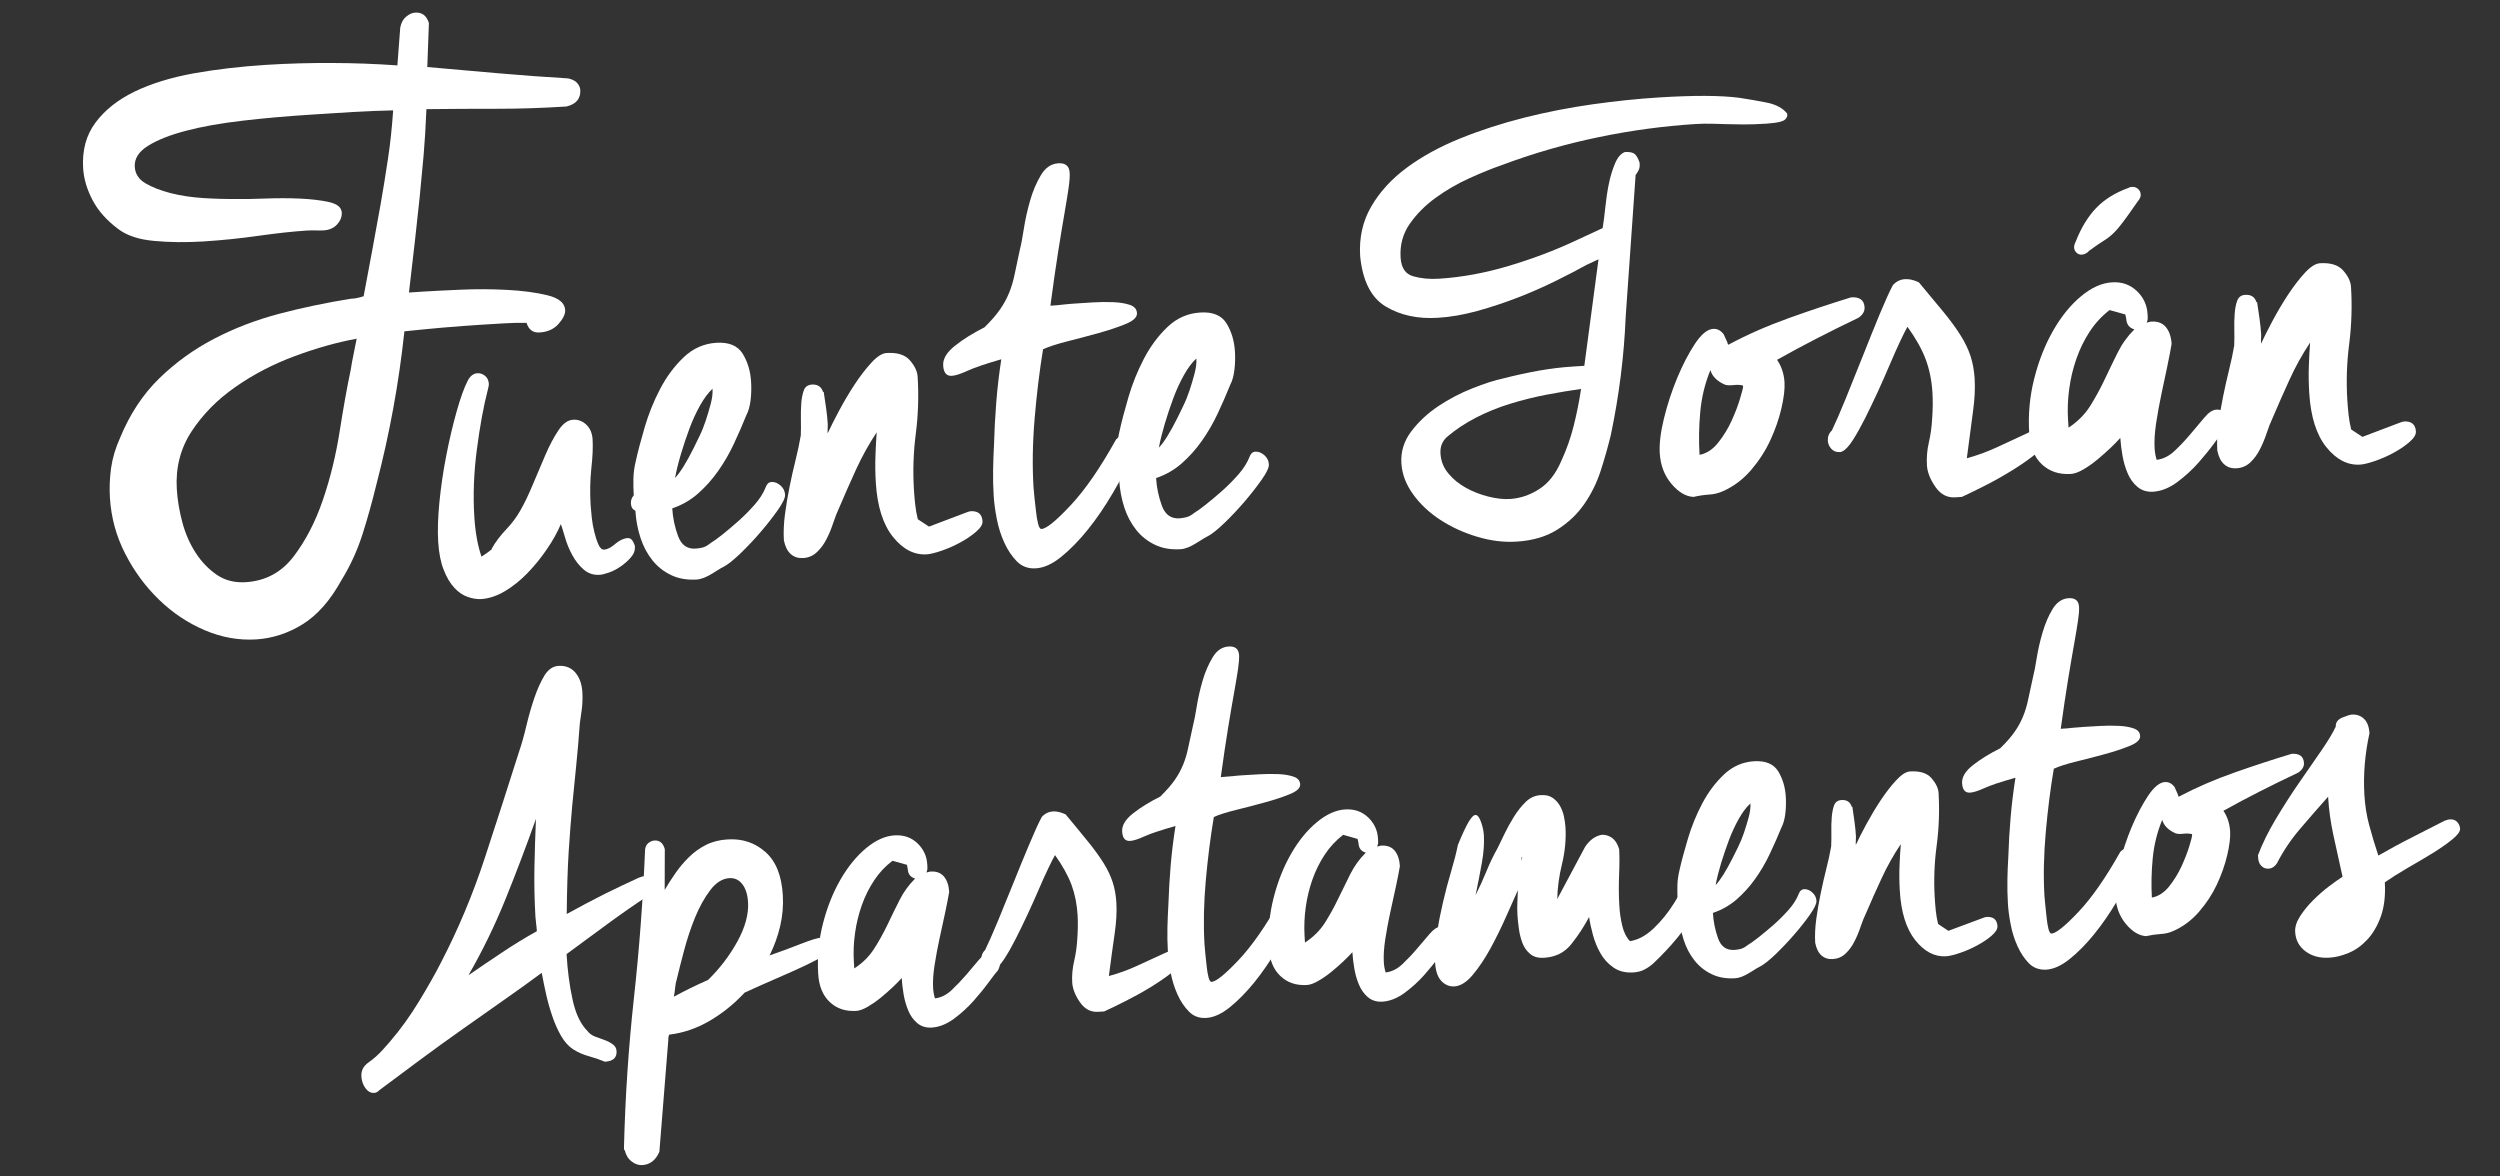
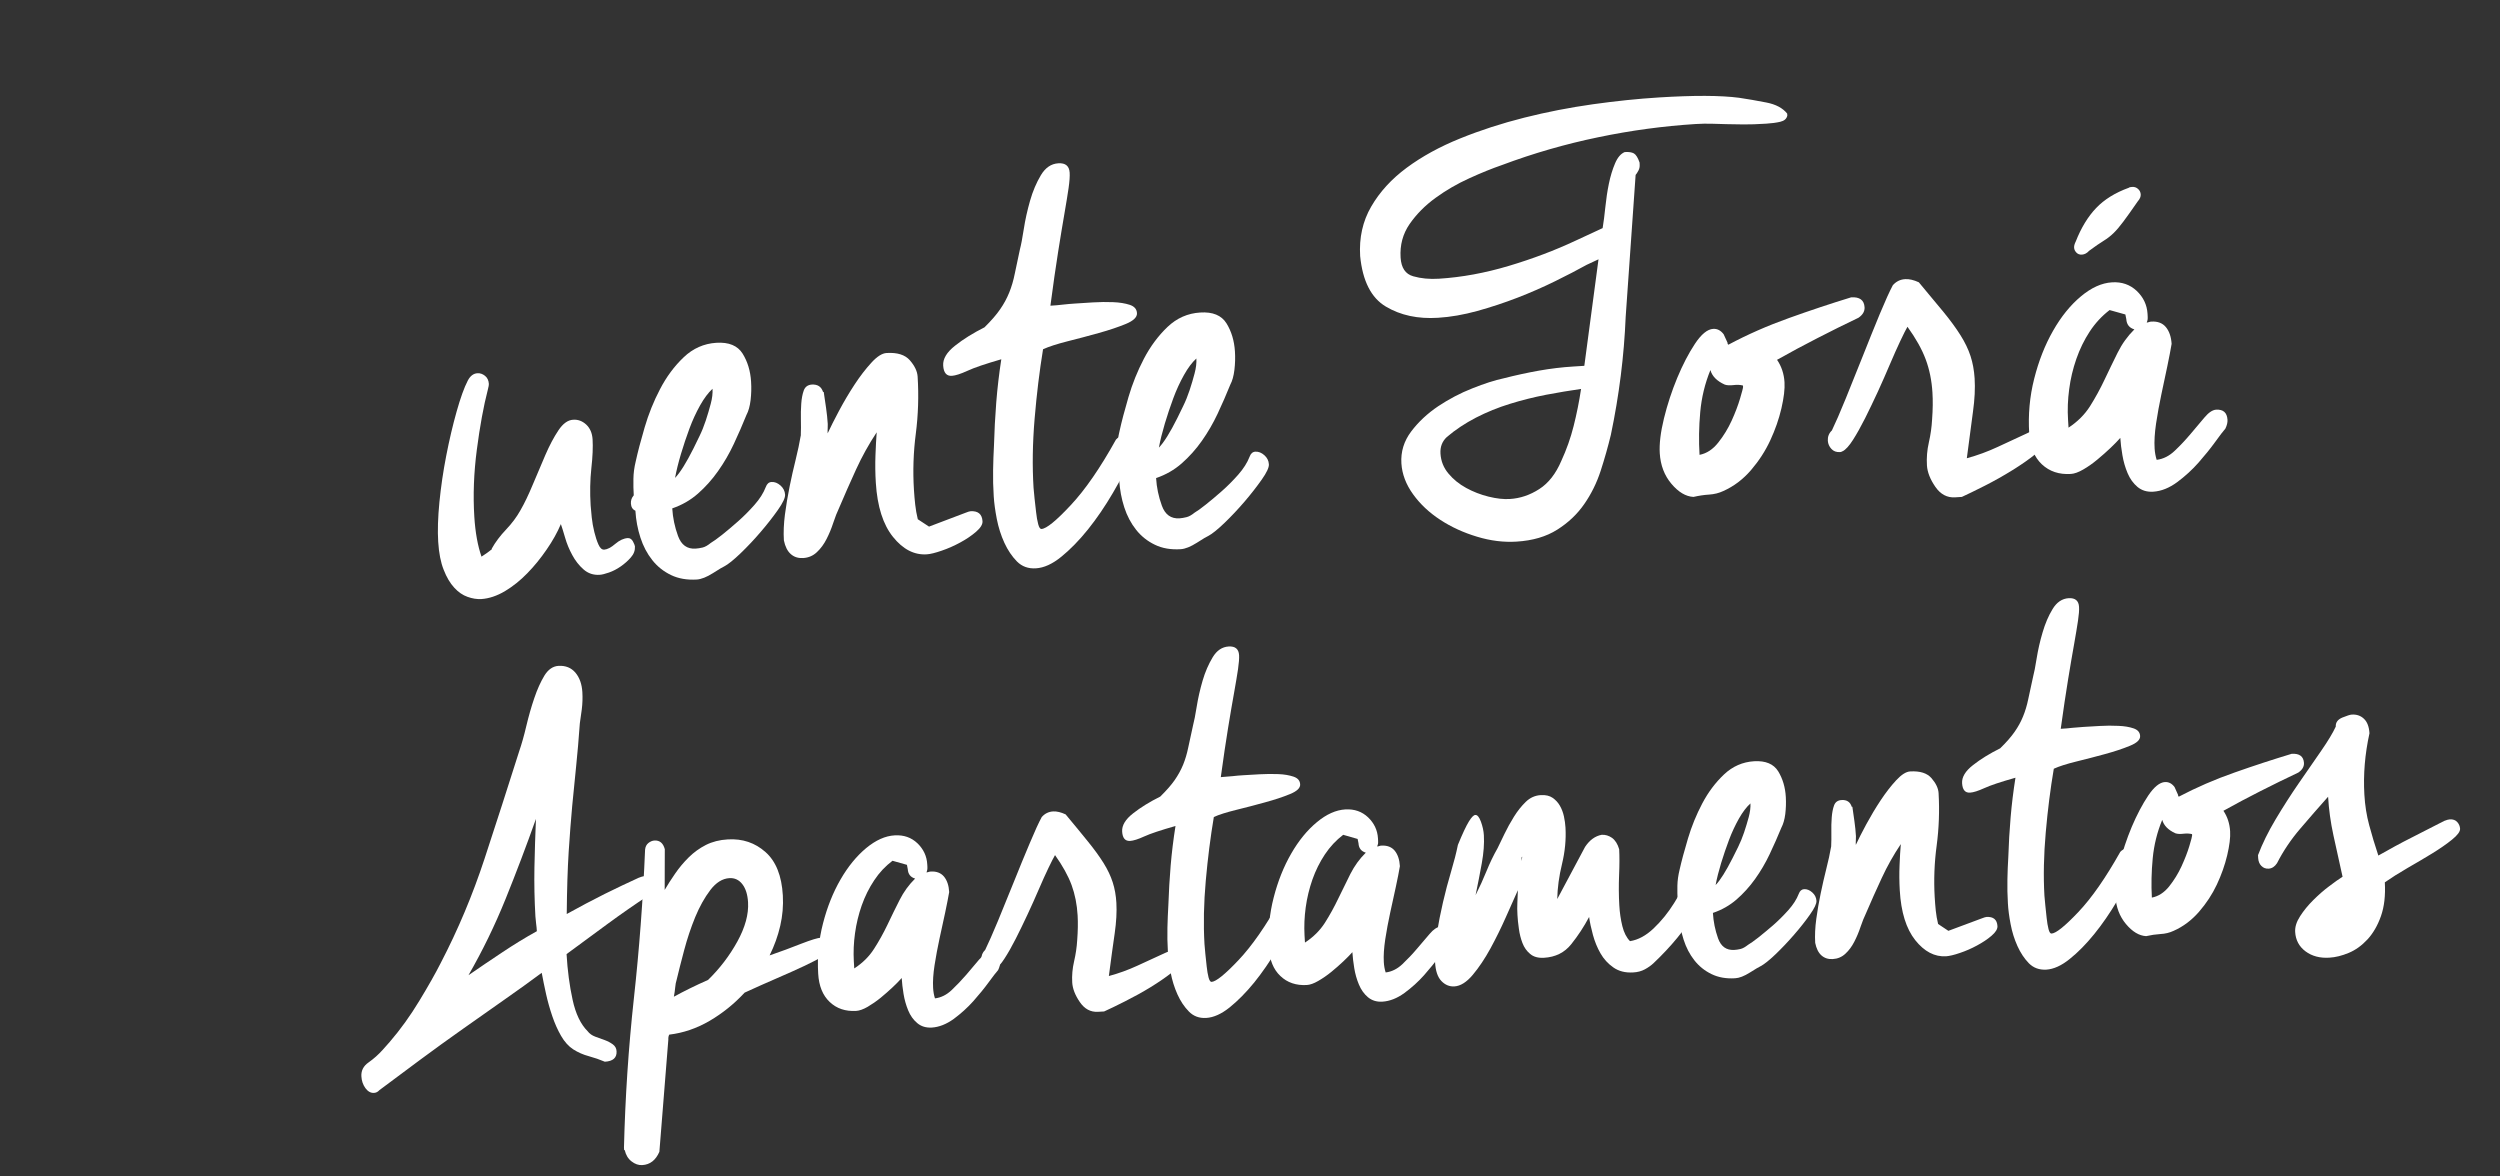
<svg xmlns="http://www.w3.org/2000/svg" version="1.1" id="Capa_1" x="0px" y="0px" width="524px" height="246.549px" viewBox="0 0 524 246.549" enable-background="new 0 0 524 246.549" xml:space="preserve">
  <rect x="0" y="0" width="524" height="246.549" fill="#333333" stroke="none" />
-   <path fill="#FFFFFF" d="M83.892,5.773c0.184-0.984,0.595-1.75,1.234-2.283c0.642-0.525,1.266-0.812,1.884-0.845  c1.46-0.1,2.424,0.649,2.886,2.199l-0.336,9.205c4.92,0.432,9.808,0.863,14.676,1.292c4.858,0.427,9.815,0.792,14.851,1.093  c0.871,0.188,1.505,0.511,1.901,0.98c0.395,0.47,0.611,0.941,0.637,1.421c0.115,1.833-0.853,2.996-2.902,3.487  c-4.998,0.318-9.915,0.483-14.757,0.476c-4.835-0.007-9.703,0.023-14.591,0.08c-0.146,3.563-0.337,6.791-0.589,9.679  c-0.251,2.891-0.527,5.82-0.826,8.783c-0.303,2.949-0.633,5.994-0.993,9.148c-0.349,3.14-0.769,6.751-1.25,10.825l3.117-0.204  c1.823-0.106,4.389-0.247,7.686-0.389c3.294-0.146,6.539-0.133,9.731,0.038c3.2,0.164,6.004,0.53,8.433,1.117  c2.421,0.583,3.679,1.606,3.771,3.08c0.056,0.837-0.406,1.829-1.377,2.925c-0.978,1.112-2.313,1.709-4.019,1.807  c-1.348,0.085-2.243-0.586-2.698-2.021c-1.593-0.024-3.155,0.011-4.677,0.106c-1.525,0.092-3.084,0.198-4.669,0.279  c-2.678,0.179-5.363,0.367-8.041,0.6c-2.679,0.241-5.416,0.496-8.213,0.793c-1.154,10.849-3.119,21.566-5.88,32.143  c-0.877,3.6-1.848,7.092-2.925,10.467c-1.079,3.372-2.563,6.589-4.444,9.645c-2.313,4.184-5.002,7.225-8.063,9.134  c-3.062,1.906-6.311,2.958-9.724,3.184c-3.654,0.222-7.245-0.407-10.766-1.906c-3.523-1.488-6.721-3.616-9.58-6.374  c-2.871-2.766-5.242-5.975-7.118-9.647c-1.892-3.677-2.962-7.591-3.22-11.746c-0.131-2.063-0.046-4.152,0.244-6.257  c0.298-2.1,0.936-4.217,1.903-6.362c2.021-4.905,4.731-9.02,8.127-12.356c3.413-3.335,7.243-6.11,11.516-8.342  c4.261-2.229,8.839-3.978,13.713-5.267c4.875-1.289,9.861-2.322,14.955-3.138l0.364-0.03c0.375-0.018,0.732-0.061,1.092-0.163  c0.364-0.067,0.784-0.182,1.265-0.341c0.637-3.467,1.254-6.78,1.862-9.953c0.587-3.152,1.163-6.278,1.703-9.367  c0.542-3.101,1.045-6.223,1.52-9.377c0.483-3.139,0.846-6.563,1.104-10.257c-2.81,0.054-5.615,0.171-8.422,0.336  c-2.801,0.18-5.668,0.364-8.594,0.544c-5.123,0.324-9.963,0.747-14.521,1.279c-4.561,0.531-8.528,1.229-11.902,2.12  c-3.369,0.882-6.028,1.942-7.969,3.169c-1.946,1.221-2.857,2.687-2.754,4.392c0.092,1.462,0.835,2.605,2.239,3.442  c1.394,0.828,3.154,1.515,5.264,2.059c2.12,0.537,4.399,0.879,6.86,1.04c2.461,0.153,4.858,0.223,7.173,0.189  c1.483,0.033,3.424,0.009,5.875-0.093c2.443-0.086,4.829-0.094,7.159,0.011c2.329,0.106,4.367,0.336,6.104,0.72  c1.741,0.388,2.646,1.116,2.714,2.212c0.047,0.86-0.264,1.678-0.951,2.454c-0.684,0.775-1.641,1.207-2.854,1.28  c-0.495,0.024-1.01,0.041-1.572,0.008c-0.539-0.025-1.182-0.01-1.919,0.026c-2.925,0.191-6.298,0.557-10.123,1.096  c-3.823,0.549-7.688,0.938-11.584,1.192c-3.656,0.218-7.093,0.188-10.294-0.111c-3.2-0.286-5.697-1.101-7.503-2.458  c-2.434-1.8-4.248-3.841-5.427-6.081c-1.183-2.252-1.843-4.481-1.982-6.678c-0.231-3.776,0.635-6.987,2.617-9.62  c1.974-2.638,4.715-4.795,8.223-6.491c3.504-1.679,7.623-2.94,12.338-3.798c4.727-0.843,9.769-1.433,15.14-1.777  c4.63-0.292,9.237-0.416,13.834-0.394c4.593,0.013,9.164,0.184,13.716,0.505L83.892,5.773z M73.514,77.495  c0.165-1.105,0.37-2.226,0.615-3.339c0.237-1.122,0.436-2.182,0.627-3.164c-4.123,0.755-8.455,1.965-12.993,3.657  c-4.55,1.688-8.7,3.849-12.444,6.481c-3.762,2.606-6.81,5.715-9.162,9.285c-2.341,3.583-3.375,7.629-3.097,12.136  c0.147,2.32,0.542,4.645,1.175,6.993c0.637,2.34,1.566,4.464,2.787,6.341c1.217,1.881,2.692,3.407,4.419,4.593  c1.727,1.181,3.748,1.687,6.063,1.548c4.142-0.264,7.492-2.049,10.041-5.392c2.54-3.345,4.587-7.303,6.14-11.872  c1.555-4.552,2.725-9.355,3.51-14.358C71.983,85.402,72.751,81.097,73.514,77.495z" />
  <path fill="#FFFFFF" d="M98.053,79.764c0.502-0.961,1.172-1.483,2.018-1.534c0.564-0.036,1.086,0.146,1.582,0.538  c0.495,0.394,0.77,0.96,0.813,1.712c0.014,0.181-0.053,0.573-0.204,1.145c-0.916,3.533-1.679,7.745-2.317,12.627  c-0.636,4.876-0.809,9.56-0.527,14.061c0.205,3.275,0.708,6.064,1.505,8.36c0.815-0.513,1.535-1.033,2.163-1.546l-0.006-0.147  c0.757-1.353,1.754-2.686,2.988-3.978c1.235-1.303,2.229-2.637,2.993-4.006c0.849-1.46,1.721-3.281,2.619-5.442  c0.905-2.174,1.784-4.245,2.646-6.233c0.858-1.98,1.767-3.691,2.71-5.106c0.945-1.422,1.976-2.179,3.105-2.239  c1.027-0.068,1.941,0.285,2.741,1.025c0.795,0.75,1.241,1.778,1.324,3.082c0.096,1.597,0.017,3.626-0.261,6.09  c-0.265,2.463-0.313,5.052-0.146,7.772c0.042,0.646,0.119,1.485,0.231,2.518c0.112,1.029,0.288,2.05,0.545,3.065  c0.247,1.016,0.538,1.895,0.869,2.625c0.331,0.737,0.723,1.078,1.195,1.054c0.654-0.045,1.427-0.44,2.318-1.206  c0.895-0.765,1.764-1.159,2.609-1.218c0.469-0.02,0.832,0.214,1.1,0.702c0.261,0.503,0.399,0.852,0.417,1.033  c0.048,0.844-0.231,1.617-0.846,2.308c-0.611,0.705-1.324,1.339-2.137,1.905c-0.813,0.563-1.63,0.985-2.458,1.272  c-0.829,0.286-1.473,0.453-1.941,0.477c-1.312,0.087-2.445-0.292-3.392-1.129c-0.941-0.825-1.734-1.834-2.368-3.022  c-0.641-1.18-1.143-2.387-1.5-3.643c-0.36-1.246-0.655-2.182-0.885-2.835c-0.733,1.737-1.725,3.522-2.978,5.329  c-1.25,1.829-2.597,3.486-4.063,4.983c-1.454,1.497-3.025,2.755-4.696,3.757c-1.678,0.983-3.312,1.533-4.9,1.64  c-0.939,0.056-1.911-0.093-2.92-0.458c-1.01-0.351-1.942-0.994-2.797-1.933c-0.862-0.934-1.602-2.177-2.209-3.746  c-0.622-1.549-0.997-3.501-1.146-5.84c-0.148-2.355-0.06-5.121,0.254-8.34c0.318-3.212,0.792-6.461,1.434-9.748  c0.64-3.283,1.361-6.365,2.171-9.231C96.518,83.383,97.292,81.223,98.053,79.764z" />
  <path fill="#FFFFFF" d="M156.458,86.969c-0.814,2.022-1.698,4.047-2.653,6.089c-0.952,2.034-2.057,3.934-3.31,5.702  c-1.251,1.775-2.658,3.34-4.21,4.704c-1.565,1.377-3.355,2.397-5.382,3.094c0.118,1.969,0.521,3.893,1.208,5.778  c0.684,1.885,1.912,2.771,3.691,2.654c0.463-0.026,0.952-0.113,1.467-0.229c0.508-0.121,1.07-0.443,1.704-0.958  c0.542-0.315,1.329-0.884,2.358-1.691c1.034-0.824,2.146-1.764,3.349-2.825c1.206-1.063,2.352-2.216,3.448-3.454  c1.097-1.243,1.893-2.486,2.377-3.749c0.242-0.668,0.642-1.026,1.202-1.057c0.655-0.047,1.283,0.202,1.884,0.73  c0.588,0.521,0.918,1.161,0.964,1.915c0.041,0.65-0.456,1.718-1.496,3.197c-1.031,1.465-2.229,3.005-3.59,4.587  c-1.358,1.599-2.769,3.089-4.233,4.502c-1.457,1.397-2.599,2.317-3.419,2.748c-0.274,0.111-1.073,0.583-2.38,1.422  c-1.311,0.827-2.438,1.275-3.369,1.34c-2.061,0.123-3.867-0.188-5.417-0.936c-1.552-0.748-2.867-1.785-3.938-3.143  c-1.062-1.331-1.895-2.909-2.479-4.712c-0.582-1.79-0.934-3.669-1.053-5.634c-0.579-0.252-0.892-0.743-0.941-1.495  c-0.04-0.657,0.156-1.233,0.595-1.729c-0.07-1.127-0.094-2.276-0.07-3.454c0.013-1.173,0.175-2.378,0.476-3.621  c0.436-2.005,1.064-4.395,1.879-7.169c0.813-2.779,1.885-5.457,3.232-8.023c1.341-2.579,2.987-4.802,4.943-6.66  c1.947-1.865,4.236-2.879,6.855-3.045c2.622-0.163,4.458,0.602,5.505,2.273c1.041,1.676,1.635,3.628,1.773,5.88  c0.086,1.313,0.047,2.608-0.104,3.883C157.166,85.158,156.88,86.19,156.458,86.969z M149.343,81.488  c-0.885,0.819-1.757,1.976-2.603,3.48c-0.846,1.51-1.585,3.125-2.233,4.862c-0.644,1.729-1.235,3.512-1.782,5.329  c-0.542,1.821-0.956,3.495-1.235,5.015c1.057-1.099,2.344-3.154,3.851-6.162c0.327-0.679,0.746-1.528,1.245-2.549  c0.505-1.021,0.947-2.126,1.344-3.324c0.393-1.196,0.74-2.377,1.043-3.524C149.283,83.47,149.405,82.427,149.343,81.488z" />
  <path fill="#FFFFFF" d="M172.652,82.15c0.165,1.118,0.33,2.231,0.492,3.351c0.161,1.113,0.281,2.24,0.354,3.362  c0.013,0.285,0.009,0.583-0.014,0.912c-0.026,0.336-0.03,0.689-0.007,1.058c0.575-1.248,1.374-2.83,2.384-4.728  c1.012-1.896,2.092-3.729,3.251-5.493c1.155-1.763,2.334-3.287,3.523-4.584c1.185-1.304,2.253-1.981,3.187-2.037  c2.243-0.14,3.878,0.368,4.885,1.527c1.015,1.165,1.553,2.298,1.628,3.42c0.252,4.032,0.125,8.012-0.379,11.939  c-0.513,3.934-0.637,7.869-0.394,11.798c0.065,1.037,0.152,2.059,0.266,3.093c0.111,1.023,0.292,2.049,0.541,3.065l2.354,1.544  l7.58-2.874c0.548-0.221,0.911-0.337,1.103-0.349c1.591-0.102,2.437,0.601,2.529,2.097c0.039,0.654-0.406,1.395-1.346,2.202  c-0.933,0.808-2.035,1.56-3.309,2.246c-1.276,0.695-2.577,1.273-3.911,1.726c-1.338,0.462-2.375,0.719-3.124,0.764  c-2.624,0.167-4.98-1.05-7.067-3.647c-2.094-2.591-3.291-6.378-3.604-11.332c-0.122-1.974-0.148-3.893-0.076-5.784  c0.069-1.875,0.152-3.485,0.258-4.813c-1.63,2.458-3.065,5.044-4.308,7.752c-1.241,2.71-2.434,5.421-3.58,8.119  c-0.416,0.868-0.819,1.903-1.216,3.104c-0.395,1.209-0.865,2.344-1.414,3.408c-0.541,1.068-1.208,1.979-2.014,2.733  c-0.792,0.757-1.757,1.172-2.878,1.237c-1.032,0.061-1.896-0.208-2.591-0.827c-0.696-0.606-1.183-1.567-1.45-2.866  c-0.109-1.692-0.029-3.502,0.221-5.447c0.257-1.947,0.582-3.89,0.978-5.844c0.393-1.94,0.816-3.832,1.269-5.639  c0.45-1.823,0.813-3.536,1.087-5.152l-0.009-0.143c0.04-0.842,0.045-1.848,0.019-3.031c-0.027-1.171-0.003-2.298,0.073-3.386  c0.073-1.089,0.25-2.009,0.528-2.789c0.282-0.763,0.842-1.176,1.684-1.236c1.222-0.068,2.001,0.436,2.358,1.55L172.652,82.15z" />
  <path fill="#FFFFFF" d="M208.334,93.452c0.085-3.11,0.25-6.156,0.482-9.131c0.236-2.969,0.587-5.975,1.057-9.019  c-3.323,0.963-5.694,1.766-7.108,2.424c-1.421,0.65-2.497,0.994-3.25,1.047c-1.12,0.076-1.731-0.645-1.823-2.14  c-0.094-1.41,0.739-2.797,2.486-4.175c1.744-1.387,3.802-2.657,6.177-3.854c1.414-1.396,2.513-2.659,3.285-3.794  c0.781-1.124,1.408-2.29,1.897-3.499c0.488-1.203,0.878-2.525,1.162-3.953c0.284-1.43,0.651-3.147,1.09-5.145  c0.231-0.854,0.495-2.26,0.8-4.21c0.297-1.942,0.739-3.921,1.313-5.931c0.575-2.018,1.338-3.796,2.273-5.362  c0.938-1.563,2.152-2.393,3.651-2.484c1.494-0.097,2.289,0.557,2.378,1.971c0.045,0.74-0.027,1.81-0.221,3.182  c-0.202,1.378-0.486,3.156-0.867,5.341c-0.382,2.187-0.822,4.876-1.328,8.053c-0.508,3.181-1.042,6.947-1.62,11.303  c0.938-0.056,1.823-0.125,2.667-0.234c0.84-0.094,1.681-0.169,2.521-0.22c1.034-0.063,2.271-0.143,3.723-0.239  c1.452-0.085,2.859-0.109,4.227-0.049c1.363,0.053,2.53,0.247,3.49,0.559c0.957,0.315,1.463,0.894,1.517,1.734  c0.053,0.84-0.721,1.602-2.325,2.267c-1.599,0.656-3.489,1.297-5.662,1.898c-2.173,0.612-4.363,1.191-6.585,1.749  c-2.222,0.569-3.931,1.116-5.116,1.664c-0.746,4.563-1.337,9.41-1.767,14.561c-0.433,5.161-0.501,9.975-0.224,14.473  c0.039,0.558,0.104,1.311,0.212,2.244c0.105,0.934,0.211,1.887,0.323,2.869c0.106,0.977,0.251,1.819,0.439,2.515  c0.185,0.688,0.412,1.026,0.695,1.007c1.031-0.059,3.066-1.712,6.104-4.966c3.044-3.244,6.209-7.83,9.505-13.771  c0.434-0.495,0.985-0.771,1.642-0.806c0.654-0.046,1.225,0.129,1.721,0.518c0.495,0.393,0.77,0.918,0.81,1.577  c0.026,0.466-0.172,1.043-0.599,1.728c-1.155,2.608-2.555,5.329-4.213,8.151c-1.659,2.833-3.402,5.383-5.232,7.668  c-1.83,2.276-3.687,4.176-5.568,5.709c-1.876,1.534-3.659,2.342-5.343,2.441c-1.594,0.099-2.917-0.375-3.971-1.435  c-1.05-1.071-1.934-2.376-2.642-3.924c-0.712-1.558-1.236-3.215-1.584-4.985c-0.341-1.766-0.556-3.343-0.642-4.741  c-0.125-1.882-0.164-3.706-0.132-5.5C208.188,96.752,208.241,95.049,208.334,93.452z" />
  <path fill="#FFFFFF" d="M257.873,80.619c-0.813,2.032-1.705,4.053-2.656,6.091c-0.952,2.028-2.061,3.929-3.309,5.702  c-1.248,1.772-2.662,3.341-4.214,4.709c-1.559,1.372-3.357,2.395-5.377,3.087c0.119,1.964,0.522,3.89,1.206,5.774  c0.683,1.889,1.912,2.772,3.695,2.663c0.462-0.034,0.948-0.116,1.46-0.245c0.507-0.115,1.083-0.437,1.704-0.943  c0.549-0.314,1.334-0.883,2.361-1.7c1.034-0.813,2.145-1.758,3.352-2.818c1.203-1.063,2.353-2.215,3.448-3.458  c1.092-1.251,1.889-2.494,2.372-3.749c0.24-0.674,0.644-1.023,1.202-1.061c0.66-0.036,1.287,0.209,1.883,0.733  c0.594,0.525,0.917,1.156,0.959,1.91c0.043,0.664-0.448,1.724-1.492,3.205c-1.033,1.469-2.229,3.005-3.584,4.59  c-1.363,1.594-2.767,3.088-4.229,4.496c-1.462,1.4-2.606,2.32-3.422,2.743c-0.28,0.109-1.074,0.588-2.381,1.423  c-1.314,0.832-2.437,1.281-3.372,1.342c-2.064,0.129-3.868-0.179-5.417-0.934c-1.555-0.742-2.866-1.79-3.936-3.135  c-1.067-1.347-1.899-2.915-2.48-4.71s-0.93-3.674-1.057-5.641c-0.577-0.247-0.891-0.752-0.938-1.499  c-0.039-0.645,0.16-1.223,0.595-1.729c-0.069-1.124-0.092-2.268-0.072-3.443c0.019-1.177,0.175-2.383,0.476-3.634  c0.436-1.998,1.065-4.388,1.878-7.16c0.816-2.783,1.89-5.457,3.234-8.032c1.34-2.569,2.992-4.797,4.943-6.662  c1.95-1.857,4.238-2.867,6.853-3.028c2.623-0.172,4.465,0.588,5.509,2.262c1.041,1.679,1.631,3.633,1.776,5.882  c0.081,1.304,0.047,2.603-0.11,3.88C258.58,78.809,258.29,79.844,257.873,80.619z M250.758,75.139  c-0.888,0.808-1.762,1.969-2.605,3.48c-0.842,1.502-1.589,3.126-2.232,4.864c-0.644,1.728-1.235,3.515-1.779,5.327  c-0.542,1.824-0.959,3.493-1.237,5.012c1.054-1.091,2.34-3.145,3.846-6.156c0.329-0.683,0.745-1.528,1.248-2.559  c0.502-1.019,0.945-2.12,1.344-3.322c0.393-1.192,0.744-2.368,1.044-3.517C250.689,77.115,250.818,76.075,250.758,75.139z" />
  <path fill="#FFFFFF" d="M343.674,34.493c0.03,0.465-0.059,0.904-0.27,1.282c-0.212,0.396-0.406,0.692-0.579,0.89l-2.083,29.743  c-0.336,8.193-1.367,16.441-3.104,24.725c-0.602,2.489-1.311,4.997-2.136,7.546c-0.829,2.546-1.978,4.87-3.445,6.978  c-1.466,2.118-3.348,3.903-5.655,5.359c-2.308,1.464-5.148,2.299-8.52,2.507c-2.714,0.173-5.482-0.173-8.307-1.033  c-2.829-0.849-5.392-2.025-7.697-3.534c-2.306-1.502-4.204-3.285-5.698-5.357c-1.489-2.063-2.304-4.219-2.447-6.466  c-0.152-2.437,0.529-4.669,2.048-6.689c1.52-2.015,3.408-3.775,5.661-5.295c2.257-1.496,4.644-2.759,7.173-3.753  c2.516-1.009,4.709-1.708,6.565-2.103c2.493-0.636,4.947-1.168,7.368-1.602c2.417-0.426,4.844-0.728,7.282-0.871l2.245-0.143  l2.973-22.324l-2.463,1.149c-1.909,1.059-4.113,2.203-6.628,3.441c-2.508,1.234-5.13,2.386-7.891,3.454  c-2.754,1.063-5.561,1.991-8.424,2.785c-2.867,0.788-5.612,1.27-8.234,1.427c-4.208,0.269-7.86-0.515-10.931-2.347  c-3.073-1.826-4.875-5.36-5.388-10.585c-0.234-3.842,0.532-7.301,2.315-10.37c1.777-3.072,4.261-5.791,7.45-8.151  c3.191-2.358,6.923-4.41,11.184-6.13c4.261-1.727,8.752-3.178,13.475-4.37c4.723-1.188,9.505-2.117,14.351-2.802  c4.844-0.678,9.468-1.157,13.87-1.43c3.557-0.22,6.768-0.333,9.633-0.326c2.867,0.015,5.256,0.146,7.155,0.398  c1.799,0.265,3.695,0.597,5.7,0.989c2,0.386,3.452,1.167,4.372,2.324l0.03,0.427c-0.149,0.667-0.639,1.093-1.477,1.291  c-0.833,0.194-1.81,0.324-2.937,0.394c-1.875,0.118-3.464,0.175-4.779,0.16c-1.321-0.012-2.525-0.03-3.599-0.058  c-1.085-0.023-2.12-0.05-3.119-0.089c-0.983-0.028-2.083-0.011-3.302,0.063c-6.741,0.426-13.547,1.337-20.414,2.771  c-6.869,1.421-13.609,3.362-20.222,5.841c-2.023,0.699-4.292,1.613-6.805,2.76c-2.524,1.142-4.873,2.506-7.077,4.105  c-2.204,1.601-4.011,3.43-5.437,5.486c-1.424,2.067-2.052,4.406-1.889,7.029c0.134,2.157,1.014,3.464,2.645,3.921  c1.621,0.465,3.424,0.636,5.393,0.511c4.769-0.298,9.657-1.195,14.631-2.683c4.987-1.488,9.669-3.257,14.052-5.314l5.625-2.61  c0.203-1.229,0.396-2.709,0.568-4.405c0.172-1.698,0.419-3.345,0.743-4.915c0.327-1.575,0.756-2.987,1.291-4.24  c0.53-1.253,1.209-2.049,2.035-2.38c0.842-0.059,1.487,0.039,1.923,0.288c0.438,0.261,0.833,0.893,1.183,1.913L343.674,34.493z   M327.258,96.589c1.075-2.333,1.938-4.758,2.576-7.29c0.637-2.527,1.159-5.121,1.559-7.779c-2.329,0.331-4.773,0.743-7.329,1.224  c-2.55,0.498-5.075,1.122-7.563,1.896c-2.49,0.765-4.875,1.734-7.154,2.905c-2.276,1.188-4.304,2.525-6.092,4.06  c-0.971,0.896-1.417,2.058-1.332,3.464c0.099,1.586,0.66,2.986,1.674,4.187c1.015,1.22,2.25,2.219,3.716,3.017  c1.46,0.801,3.025,1.41,4.696,1.823c1.664,0.409,3.158,0.579,4.464,0.491c2.155-0.13,4.206-0.822,6.147-2.073  C324.572,101.265,326.108,99.286,327.258,96.589z" />
  <path fill="#FFFFFF" d="M362.097,71.975c0.006,0.099,0.058,0.188,0.165,0.278c3.996-2.131,8.224-3.996,12.688-5.585  c4.459-1.602,8.809-3.046,13.053-4.348c1.782-0.113,2.717,0.581,2.81,2.076c0.053,0.849-0.38,1.584-1.271,2.203  c-2.923,1.396-5.799,2.822-8.615,4.274c-2.825,1.448-5.642,2.954-8.459,4.543c0.93,1.358,1.453,2.925,1.564,4.692  c0.087,1.41-0.131,3.243-0.646,5.479c-0.523,2.245-1.299,4.471-2.332,6.695c-1.031,2.231-2.385,4.316-4.049,6.259  c-1.667,1.927-3.593,3.393-5.79,4.373c-0.909,0.431-1.906,0.678-2.985,0.75c-1.081,0.065-2.167,0.236-3.279,0.488  c-1.606-0.085-3.147-0.997-4.618-2.743c-1.474-1.737-2.289-3.872-2.448-6.403c-0.121-1.973,0.173-4.406,0.882-7.319  c0.714-2.912,1.642-5.737,2.781-8.488c1.149-2.754,2.381-5.132,3.712-7.141c1.335-2.01,2.61-3.055,3.829-3.129  c0.842-0.056,1.565,0.321,2.186,1.126l0.815,1.778L362.097,71.975z M361.515,80.615c-1.65-0.738-2.655-1.759-3.015-3.048  c-1.139,2.794-1.854,5.723-2.13,8.802c-0.278,3.075-0.324,6.053-0.146,8.967c1.486-0.287,2.801-1.146,3.931-2.586  c1.132-1.427,2.071-2.973,2.813-4.612c0.746-1.641,1.328-3.183,1.753-4.617c0.427-1.438,0.638-2.25,0.624-2.441l-0.02-0.273  c-0.574-0.159-1.228-0.187-1.976-0.094C362.605,80.801,361.995,80.779,361.515,80.615z" />
  <path fill="#FFFFFF" d="M386.211,94.587c-0.085,0-0.161,0.028-0.201,0.084c-0.047,0.046-0.162,0.077-0.348,0.083  c-0.751,0.053-1.354-0.173-1.801-0.665c-0.451-0.478-0.708-1.063-0.748-1.708c-0.048-0.845,0.231-1.572,0.852-2.163  c0.753-1.564,1.719-3.775,2.899-6.676c1.18-2.891,2.382-5.885,3.602-8.97c1.215-3.081,2.397-6.004,3.534-8.756  c1.149-2.755,2.058-4.754,2.73-6.023c0.697-0.794,1.563-1.227,2.6-1.284c0.838-0.056,1.796,0.174,2.857,0.66  c2.031,2.412,3.756,4.496,5.188,6.243c1.42,1.739,2.608,3.355,3.546,4.852c0.942,1.491,1.639,2.947,2.107,4.379  c0.466,1.433,0.747,2.979,0.856,4.668c0.128,2.066,0.016,4.372-0.34,6.928c-0.358,2.564-0.786,5.832-1.296,9.81  c2.221-0.605,4.379-1.398,6.487-2.381c2.1-0.965,4.2-1.947,6.301-2.926c0.359-0.209,0.729-0.33,1.103-0.345  c0.75-0.051,1.331,0.147,1.73,0.583c0.396,0.458,0.617,0.948,0.657,1.521c0.047,0.743-0.598,1.65-1.942,2.717  c-1.344,1.082-2.945,2.199-4.798,3.344c-1.856,1.155-3.785,2.237-5.786,3.255c-2.007,1.014-3.606,1.795-4.789,2.334l-1.403,0.09  c-1.687,0.114-3.075-0.634-4.158-2.203c-1.083-1.573-1.67-3.063-1.76-4.476c-0.1-1.586,0.029-3.199,0.398-4.821  c0.371-1.623,0.596-3.227,0.682-4.832c0.157-2.081,0.178-3.952,0.072-5.646c-0.156-2.526-0.628-4.844-1.424-6.964  c-0.79-2.114-2.058-4.379-3.814-6.808c-0.334,0.585-0.84,1.575-1.503,2.989c-0.664,1.399-1.379,3.017-2.163,4.853  c-0.78,1.839-1.618,3.748-2.523,5.73c-0.919,1.979-1.809,3.844-2.685,5.595c-0.879,1.75-1.727,3.262-2.536,4.531  C387.58,93.46,386.856,94.26,386.211,94.587z" />
  <path fill="#FFFFFF" d="M450.153,66.324c0.017,0.288,0.01,0.513-0.023,0.709c-0.039,0.19-0.091,0.377-0.178,0.578  c0.188-0.015,0.351-0.056,0.485-0.111c0.136-0.056,0.301-0.085,0.486-0.092c1.314-0.083,2.325,0.297,3.039,1.146  c0.706,0.849,1.11,2.018,1.209,3.519c-0.206,1.229-0.509,2.809-0.905,4.713c-0.4,1.901-0.811,3.88-1.255,5.923  c-0.433,2.06-0.799,4.069-1.101,6.069c-0.29,1.993-0.399,3.733-0.303,5.23c0.052,0.849,0.199,1.638,0.43,2.375  c1.4-0.174,2.674-0.83,3.823-1.935c1.159-1.099,2.258-2.272,3.307-3.52c1.05-1.231,2.014-2.381,2.889-3.424  c0.875-1.044,1.685-1.582,2.434-1.637c1.5-0.088,2.299,0.614,2.392,2.113c0.036,0.555-0.118,1.184-0.449,1.865  c-0.442,0.498-1.155,1.432-2.15,2.811c-0.997,1.374-2.156,2.809-3.464,4.296c-1.318,1.498-2.811,2.857-4.471,4.096  c-1.665,1.225-3.336,1.901-5.021,2.01c-1.313,0.085-2.417-0.258-3.302-0.994c-0.891-0.749-1.591-1.717-2.087-2.904  c-0.501-1.186-0.858-2.434-1.079-3.742c-0.225-1.292-0.374-2.507-0.443-3.636c-0.519,0.588-1.21,1.302-2.051,2.1  c-0.846,0.805-1.76,1.615-2.741,2.427c-0.98,0.822-1.971,1.517-2.97,2.092c-0.999,0.58-1.872,0.897-2.618,0.938  c-2.44,0.15-4.459-0.52-6.057-2.016c-1.592-1.497-2.483-3.654-2.655-6.463c-0.248-3.933,0.098-7.758,1.044-11.482  c0.941-3.726,2.255-7.072,3.956-10.051c1.691-2.968,3.633-5.374,5.827-7.199c2.18-1.831,4.353-2.819,6.512-2.95  c2.052-0.133,3.78,0.469,5.188,1.787c1.398,1.33,2.154,2.923,2.272,4.795L450.153,66.324z M433.564,89.636  c1.896-1.242,3.398-2.748,4.516-4.51c1.102-1.759,2.12-3.606,3.034-5.549c0.912-1.931,1.831-3.822,2.745-5.663  c0.915-1.841,2.084-3.471,3.505-4.873c-1.058-0.315-1.619-1.028-1.692-2.151l-0.194-0.977l-3.307-0.924  c-1.611,1.235-2.997,2.724-4.161,4.494c-1.156,1.766-2.09,3.684-2.808,5.745c-0.719,2.065-1.222,4.182-1.505,6.368  c-0.29,2.182-0.37,4.302-0.237,6.36L433.564,89.636z M448.083,42.192c-1.294,1.88-2.314,3.298-3.051,4.284  c-0.737,0.992-1.413,1.783-2.034,2.385c-0.621,0.612-1.321,1.143-2.087,1.616c-0.768,0.472-1.784,1.169-3.039,2.095  c-0.442,0.494-0.938,0.757-1.5,0.798c-0.468,0.027-0.858-0.11-1.155-0.423c-0.304-0.31-0.46-0.657-0.485-1.032  c-0.024-0.368,0.09-0.794,0.339-1.285c1.137-2.894,2.564-5.236,4.285-7.036c1.716-1.798,4.005-3.213,6.859-4.245  c0.085-0.095,0.311-0.15,0.693-0.173c0.462-0.033,0.868,0.107,1.215,0.416c0.357,0.309,0.542,0.692,0.572,1.159  C448.723,41.223,448.517,41.706,448.083,42.192z" />
-   <path fill="#FFFFFF" d="M473.091,63.331c0.165,1.133,0.33,2.245,0.492,3.362c0.161,1.113,0.284,2.231,0.354,3.365  c0.019,0.276,0.007,0.58-0.017,0.902c-0.025,0.344-0.029,0.692-0.004,1.074c0.582-1.265,1.375-2.835,2.386-4.741  c1.01-1.896,2.093-3.723,3.249-5.491c1.162-1.758,2.339-3.299,3.517-4.584c1.19-1.296,2.256-1.98,3.19-2.043  c2.25-0.139,3.874,0.377,4.885,1.54c1.017,1.147,1.556,2.291,1.631,3.415c0.248,4.03,0.12,8.012-0.38,11.942  c-0.511,3.937-0.638,7.862-0.393,11.797c0.066,1.029,0.152,2.055,0.265,3.087c0.109,1.025,0.291,2.045,0.548,3.065l2.352,1.546  l7.577-2.877c0.547-0.213,0.917-0.331,1.103-0.344c1.595-0.104,2.436,0.596,2.53,2.088c0.039,0.66-0.41,1.391-1.345,2.209  c-0.935,0.808-2.041,1.56-3.308,2.247c-1.279,0.701-2.58,1.274-3.918,1.731c-1.331,0.455-2.375,0.712-3.128,0.762  c-2.615,0.162-4.977-1.059-7.064-3.647c-2.09-2.595-3.286-6.381-3.593-11.345c-0.122-1.967-0.155-3.885-0.082-5.773  c0.066-1.887,0.152-3.493,0.264-4.818c-1.638,2.465-3.074,5.046-4.306,7.753c-1.241,2.704-2.44,5.422-3.583,8.117  c-0.419,0.871-0.828,1.909-1.214,3.108c-0.4,1.197-0.869,2.334-1.417,3.396c-0.542,1.083-1.213,1.985-2.009,2.742  c-0.802,0.753-1.763,1.167-2.892,1.234c-1.024,0.067-1.889-0.201-2.586-0.827c-0.696-0.607-1.173-1.563-1.444-2.866  c-0.105-1.691-0.033-3.494,0.218-5.443c0.255-1.939,0.582-3.894,0.979-5.847c0.396-1.949,0.815-3.831,1.264-5.644  c0.457-1.816,0.816-3.529,1.09-5.145l-0.01-0.146c0.041-0.844,0.046-1.851,0.023-3.025c-0.029-1.176-0.003-2.309,0.07-3.394  c0.076-1.089,0.247-2.008,0.531-2.775c0.281-0.776,0.842-1.194,1.686-1.238c1.218-0.077,1.998,0.434,2.355,1.543L473.091,63.331z" />
  <path fill="#FFFFFF" d="M79.524,228.493c-0.322,0.36-0.703,0.561-1.125,0.58c-0.69,0.047-1.289-0.3-1.807-0.993  c-0.509-0.702-0.796-1.534-0.845-2.476c-0.072-1.199,0.425-2.174,1.513-2.927c1.077-0.757,2.054-1.631,2.953-2.629l1.453-1.638  c2.264-2.63,4.337-5.506,6.226-8.638c1.893-3.118,3.378-5.746,4.462-7.887c3.649-7.004,6.716-14.322,9.215-21.922  c2.493-7.596,4.907-15.087,7.239-22.457c0.518-1.51,1.023-3.272,1.505-5.331c0.489-2.044,1.038-4.002,1.671-5.843  c0.62-1.851,1.335-3.418,2.12-4.722c0.792-1.289,1.783-1.98,2.986-2.049c1.458-0.069,2.628,0.393,3.506,1.415  c0.871,1.031,1.367,2.404,1.467,4.117c0.069,1.213,0.026,2.397-0.119,3.57c-0.148,1.162-0.287,2.153-0.41,2.933  c-0.244,3.372-0.501,6.378-0.779,9.036c-0.278,2.64-0.551,5.392-0.819,8.251c-0.264,2.859-0.509,6.074-0.74,9.618  c-0.224,3.546-0.363,7.896-0.409,13.076c2.754-1.528,5.409-2.93,7.962-4.208c2.56-1.264,4.927-2.394,7.114-3.385  c0.505-0.19,0.843-0.303,1.018-0.317c1.459-0.089,2.235,0.568,2.311,1.943c0.036,0.689-0.358,1.347-1.178,2.012  c-2.992,1.975-5.893,3.996-8.699,6.055c-2.818,2.066-5.672,4.166-8.564,6.302c0.201,3.442,0.618,6.633,1.265,9.573  c0.634,2.935,1.691,5.139,3.158,6.6c0.375,0.501,0.907,0.881,1.617,1.145c0.701,0.258,1.368,0.495,1.979,0.716  c0.611,0.225,1.172,0.522,1.668,0.88c0.495,0.367,0.763,0.833,0.792,1.441c0.086,1.37-0.74,2.11-2.454,2.204  c-1.063-0.449-2.182-0.84-3.366-1.161c-1.188-0.316-2.265-0.799-3.249-1.422c-0.984-0.635-1.843-1.592-2.562-2.835  c-0.718-1.248-1.336-2.635-1.851-4.161c-0.515-1.52-0.952-3.067-1.302-4.64c-0.349-1.576-0.65-3.048-0.902-4.416  c-2.394,1.78-5.001,3.656-7.823,5.629c-2.813,1.969-5.714,4.013-8.692,6.122c-2.985,2.106-5.968,4.262-8.939,6.461  C85.107,224.317,82.253,226.439,79.524,228.493z M112.333,171.646c-2.002,5.638-4.116,11.211-6.344,16.729  c-2.226,5.513-4.825,10.864-7.797,16.03c2.318-1.601,4.676-3.203,7.087-4.797c2.406-1.606,4.821-3.091,7.245-4.429  c-0.026-0.521-0.082-1.063-0.158-1.62c-0.073-0.547-0.119-1.046-0.145-1.472c-0.2-3.433-0.268-6.862-0.206-10.263  C112.086,178.414,112.189,175.027,112.333,171.646z" />
  <path fill="#FFFFFF" d="M135.208,178.09c0.056-0.598,0.284-1.068,0.697-1.397c0.416-0.324,0.829-0.494,1.265-0.523  c1.113-0.058,1.835,0.55,2.172,1.819c-0.006,1.468-0.009,2.891-0.015,4.279c-0.006,1.366-0.01,2.796-0.01,4.257  c0.626-1.076,1.36-2.215,2.193-3.422c0.832-1.212,1.79-2.354,2.841-3.395c1.06-1.05,2.264-1.923,3.602-2.605  c1.339-0.672,2.87-1.068,4.587-1.163c3.099-0.188,5.733,0.711,7.913,2.658c2.181,1.931,3.396,4.964,3.63,9.088  c0.123,2.146-0.06,4.272-0.545,6.369c-0.482,2.096-1.222,4.16-2.229,6.202c2.366-0.819,4.588-1.642,6.649-2.46  c2.066-0.799,3.44-1.22,4.133-1.26c0.681-0.047,1.209,0.13,1.572,0.483c0.368,0.365,0.568,0.814,0.599,1.34  c0.036,0.59-0.473,1.229-1.505,1.892c-1.042,0.663-2.402,1.379-4.083,2.168c-1.678,0.793-3.609,1.654-5.795,2.601  c-2.194,0.942-4.456,1.961-6.807,3.035c-2.19,2.365-4.641,4.335-7.356,5.927c-2.708,1.572-5.521,2.53-8.436,2.875  c-0.157,0.265-0.221,0.608-0.197,1.05l-1.877,23.506c-0.762,1.768-1.962,2.698-3.593,2.789c-0.776,0.051-1.522-0.214-2.247-0.777  c-0.722-0.559-1.194-1.347-1.422-2.365l-0.128,0.004l-0.033-0.517c0.257-10.539,0.95-20.963,2.078-31.284  C133.995,198.945,134.774,188.559,135.208,178.09z M141.819,205.385c-0.145,0.442-0.245,0.968-0.297,1.572  c-0.053,0.604-0.146,1.253-0.279,1.953c2.092-1.145,4.479-2.33,7.168-3.518c2.45-2.386,4.498-5.068,6.137-8.041  c1.637-2.979,2.39-5.721,2.245-8.215c-0.093-1.632-0.492-2.896-1.192-3.802c-0.696-0.907-1.608-1.345-2.724-1.275  c-1.46,0.087-2.79,0.922-3.99,2.489c-1.202,1.577-2.259,3.48-3.171,5.678c-0.905,2.218-1.678,4.523-2.312,6.92  C142.762,201.563,142.236,203.639,141.819,205.385z" />
  <path fill="#FFFFFF" d="M194.384,181.682c0.01,0.259,0,0.479-0.034,0.64c-0.033,0.174-0.086,0.362-0.162,0.531  c0.173-0.004,0.321-0.048,0.446-0.094c0.132-0.041,0.274-0.078,0.45-0.083c1.203-0.076,2.126,0.286,2.781,1.06  c0.64,0.784,1.007,1.862,1.083,3.239c-0.192,1.133-0.481,2.571-0.846,4.322c-0.376,1.742-0.766,3.552-1.179,5.427  c-0.406,1.881-0.749,3.723-1.037,5.556c-0.282,1.828-0.387,3.428-0.307,4.797c0.046,0.776,0.171,1.505,0.389,2.182  c1.281-0.155,2.451-0.745,3.519-1.756c1.059-1.004,2.077-2.085,3.054-3.206c0.962-1.136,1.851-2.179,2.656-3.14  c0.806-0.938,1.556-1.436,2.243-1.486c1.377-0.076,2.097,0.57,2.182,1.946c0.026,0.518-0.112,1.087-0.416,1.713  c-0.412,0.455-1.07,1.312-1.988,2.566c-0.917,1.256-1.987,2.566-3.203,3.938c-1.211,1.354-2.588,2.6-4.112,3.731  c-1.536,1.105-3.071,1.721-4.621,1.813c-1.208,0.061-2.212-0.244-3.025-0.934c-0.816-0.683-1.45-1.563-1.903-2.668  c-0.448-1.089-0.772-2.238-0.969-3.434c-0.199-1.199-0.325-2.303-0.389-3.352c-0.484,0.561-1.12,1.201-1.89,1.93  c-0.783,0.738-1.619,1.468-2.523,2.216c-0.912,0.738-1.823,1.366-2.738,1.901c-0.922,0.529-1.721,0.806-2.408,0.85  c-2.235,0.125-4.077-0.491-5.538-1.88c-1.462-1.382-2.263-3.36-2.408-5.94c-0.207-3.609,0.123-7.109,1.012-10.532  c0.877-3.408,2.1-6.476,3.671-9.194c1.565-2.715,3.356-4.9,5.375-6.585c2.017-1.661,4.011-2.561,5.987-2.665  c1.896-0.109,3.47,0.44,4.756,1.659c1.275,1.231,1.962,2.694,2.061,4.419L194.384,181.682z M179.053,202.983  c1.743-1.127,3.131-2.509,4.158-4.119c1.03-1.602,1.968-3.297,2.817-5.07c0.842-1.769,1.685-3.51,2.543-5.184  c0.852-1.691,1.934-3.17,3.239-4.459c-0.968-0.283-1.483-0.95-1.542-1.974l-0.175-0.907l-3.028-0.854  c-1.486,1.127-2.769,2.482-3.832,4.096c-1.077,1.612-1.946,3.367-2.616,5.261c-0.66,1.89-1.133,3.837-1.407,5.837  c-0.278,2.003-0.357,3.94-0.252,5.824L179.053,202.983z" />
  <path fill="#FFFFFF" d="M208.545,203.099c-0.085,0-0.152,0.037-0.192,0.085c-0.041,0.049-0.146,0.061-0.316,0.075  c-0.688,0.041-1.24-0.16-1.656-0.617c-0.41-0.45-0.635-0.975-0.671-1.572c-0.046-0.78,0.22-1.435,0.79-1.979  c0.697-1.43,1.589-3.466,2.692-6.11c1.094-2.655,2.206-5.387,3.342-8.212c1.128-2.822,2.226-5.491,3.29-8.002  c1.057-2.524,1.898-4.363,2.527-5.515c0.643-0.73,1.438-1.12,2.387-1.178c0.772-0.042,1.648,0.167,2.622,0.624  c1.85,2.223,3.428,4.136,4.723,5.747c1.301,1.602,2.381,3.097,3.229,4.453c0.859,1.381,1.5,2.733,1.916,4.04  c0.422,1.315,0.681,2.742,0.767,4.293c0.109,1.894-0.014,4.008-0.345,6.345c-0.349,2.356-0.752,5.351-1.231,8.999  c2.035-0.545,4.02-1.264,5.956-2.155c1.928-0.876,3.863-1.764,5.793-2.666c0.337-0.185,0.673-0.288,1.019-0.307  c0.682-0.042,1.214,0.143,1.579,0.553c0.374,0.412,0.572,0.866,0.598,1.392c0.041,0.691-0.562,1.517-1.79,2.496  c-1.241,0.97-2.722,1.986-4.419,3.033c-1.71,1.045-3.487,2.025-5.33,2.951c-1.842,0.931-3.308,1.643-4.405,2.132l-1.281,0.071  c-1.55,0.09-2.813-0.594-3.805-2.043c-0.992-1.441-1.523-2.82-1.595-4.114c-0.086-1.452,0.046-2.93,0.392-4.422  c0.344-1.483,0.563-2.962,0.651-4.43c0.145-1.901,0.178-3.634,0.09-5.17c-0.133-2.328-0.556-4.452-1.269-6.397  c-0.717-1.939-1.877-4.03-3.468-6.27c-0.318,0.541-0.776,1.453-1.394,2.73c-0.618,1.295-1.282,2.768-2.005,4.446  c-0.727,1.684-1.506,3.438-2.352,5.249c-0.843,1.814-1.675,3.515-2.486,5.118c-0.813,1.602-1.597,2.982-2.352,4.142  C209.8,202.079,209.13,202.809,208.545,203.099z" />
  <path fill="#FFFFFF" d="M244.886,189.759c0.101-2.845,0.258-5.632,0.486-8.367c0.233-2.729,0.571-5.48,1.013-8.266  c-3.054,0.871-5.232,1.588-6.536,2.185c-1.304,0.598-2.295,0.905-2.983,0.948c-1.029,0.058-1.584-0.593-1.664-1.971  c-0.073-1.292,0.693-2.56,2.298-3.811c1.612-1.268,3.507-2.429,5.687-3.512c1.302-1.279,2.312-2.432,3.033-3.467  c0.716-1.032,1.301-2.102,1.756-3.198c0.446-1.104,0.814-2.308,1.077-3.615c0.274-1.314,0.614-2.884,1.024-4.717  c0.214-0.787,0.465-2.073,0.752-3.854c0.285-1.787,0.701-3.606,1.235-5.441c0.542-1.855,1.25-3.472,2.114-4.908  c0.865-1.433,1.98-2.183,3.362-2.263c1.375-0.077,2.094,0.53,2.172,1.819c0.039,0.691-0.037,1.657-0.218,2.92  c-0.187,1.266-0.463,2.888-0.819,4.9c-0.364,1.993-0.78,4.461-1.261,7.38c-0.477,2.911-0.985,6.367-1.534,10.363  c0.853-0.049,1.671-0.126,2.445-0.201c0.77-0.087,1.544-0.159,2.315-0.2c0.944-0.056,2.084-0.124,3.415-0.199  c1.334-0.071,2.625-0.082,3.881-0.033c1.251,0.044,2.318,0.241,3.196,0.534c0.879,0.301,1.341,0.83,1.381,1.602  c0.049,0.77-0.67,1.457-2.141,2.054c-1.472,0.612-3.208,1.181-5.204,1.725c-1.988,0.557-4.01,1.077-6.051,1.582  c-2.041,0.508-3.609,0.991-4.696,1.493c-0.706,4.185-1.271,8.633-1.69,13.345c-0.422,4.74-0.509,9.158-0.271,13.274  c0.026,0.521,0.085,1.203,0.181,2.059c0.096,0.859,0.182,1.742,0.281,2.635c0.095,0.901,0.224,1.666,0.39,2.305  c0.17,0.642,0.381,0.953,0.636,0.944c0.945-0.066,2.817-1.578,5.625-4.543c2.807-2.958,5.726-7.158,8.778-12.583  c0.403-0.457,0.904-0.697,1.511-0.735c0.602-0.036,1.124,0.123,1.58,0.48c0.449,0.375,0.694,0.858,0.73,1.459  c0.016,0.431-0.162,0.955-0.552,1.575c-1.075,2.395-2.377,4.884-3.906,7.467c-1.536,2.588-3.147,4.92-4.832,7.012  c-1.697,2.078-3.41,3.811-5.137,5.209c-1.727,1.386-3.368,2.119-4.911,2.213c-1.467,0.09-2.675-0.358-3.637-1.34  c-0.964-0.975-1.767-2.183-2.407-3.606c-0.641-1.433-1.117-2.954-1.423-4.584c-0.313-1.618-0.502-3.074-0.576-4.359  c-0.102-1.717-0.134-3.387-0.096-5.043C244.738,192.799,244.794,191.229,244.886,189.759z" />
  <path fill="#FFFFFF" d="M288.851,176.242c0.014,0.261,0.006,0.48-0.022,0.646c-0.048,0.179-0.104,0.357-0.173,0.537  c0.168-0.013,0.327-0.043,0.445-0.099c0.126-0.051,0.277-0.078,0.45-0.085c1.205-0.068,2.132,0.29,2.778,1.063  c0.64,0.792,1.007,1.865,1.089,3.244c-0.188,1.132-0.472,2.562-0.846,4.313c-0.374,1.742-0.763,3.56-1.186,5.432  c-0.405,1.882-0.753,3.728-1.036,5.563c-0.271,1.822-0.384,3.421-0.304,4.797c0.042,0.772,0.17,1.502,0.389,2.172  c1.281-0.149,2.451-0.746,3.52-1.751c1.057-1.014,2.081-2.077,3.045-3.22c0.967-1.122,1.849-2.172,2.659-3.118  c0.814-0.959,1.563-1.446,2.242-1.487c1.374-0.08,2.105,0.568,2.187,1.938c0.03,0.519-0.103,1.086-0.423,1.708  c-0.399,0.453-1.069,1.311-1.988,2.568c-0.915,1.264-1.987,2.572-3.189,3.935c-1.216,1.37-2.596,2.611-4.122,3.734  c-1.539,1.117-3.069,1.718-4.621,1.816c-1.198,0.072-2.206-0.249-3.021-0.929c-0.816-0.685-1.448-1.577-1.9-2.669  c-0.455-1.09-0.78-2.239-0.974-3.438c-0.198-1.197-0.324-2.309-0.39-3.337c-0.482,0.542-1.117,1.188-1.888,1.922  c-0.78,0.732-1.62,1.479-2.524,2.213c-0.911,0.744-1.823,1.366-2.741,1.894c-0.918,0.534-1.718,0.817-2.405,0.856  c-2.231,0.128-4.082-0.503-5.534-1.89c-1.464-1.373-2.267-3.359-2.416-5.933c-0.208-3.604,0.133-7.109,1.018-10.534  c0.875-3.408,2.097-6.469,3.669-9.188c1.565-2.722,3.359-4.915,5.374-6.58c2.014-1.678,4.012-2.568,5.994-2.682  c1.889-0.1,3.467,0.452,4.75,1.669c1.272,1.222,1.968,2.694,2.067,4.411L288.851,176.242z M273.521,197.565  c1.745-1.141,3.131-2.523,4.161-4.12c1.025-1.616,1.962-3.309,2.808-5.084c0.849-1.762,1.697-3.498,2.549-5.187  c0.853-1.677,1.929-3.171,3.236-4.456c-0.967-0.283-1.479-0.943-1.533-1.976l-0.184-0.9l-3.025-0.868  c-1.485,1.132-2.765,2.501-3.837,4.111c-1.067,1.604-1.942,3.368-2.61,5.255c-0.66,1.894-1.132,3.836-1.407,5.834  c-0.271,2.001-0.353,3.942-0.251,5.82L273.521,197.565z" />
  <path fill="#FFFFFF" d="M305.575,177.091c0.978-2.38,1.75-4.018,2.303-4.908c0.552-0.897,1.001-1.352,1.344-1.366  c0.426-0.039,0.83,0.447,1.183,1.415c0.351,0.966,0.565,1.918,0.615,2.863c0.099,1.728-0.046,3.675-0.436,5.845  c-0.396,2.185-0.826,4.402-1.301,6.679c0.849-1.688,1.618-3.37,2.301-5.056c0.676-1.666,1.447-3.277,2.309-4.785  c0.383-0.795,0.865-1.796,1.444-2.991c0.574-1.198,1.237-2.396,1.987-3.604c0.753-1.209,1.582-2.247,2.477-3.113  c0.895-0.871,1.942-1.345,3.151-1.417c1.027-0.061,1.859,0.14,2.487,0.577c0.628,0.438,1.137,0.989,1.519,1.66  c0.383,0.665,0.661,1.403,0.838,2.209c0.173,0.81,0.288,1.601,0.331,2.374c0.142,2.48-0.105,5.027-0.727,7.612  c-0.628,2.577-0.958,5.025-1.001,7.356l5.836-10.94c0.958-1.432,2.106-2.267,3.475-2.527c0.778-0.044,1.499,0.176,2.172,0.643  c0.674,0.491,1.176,1.284,1.497,2.385c0.078,1.459,0.078,3.271-0.017,5.431c-0.086,2.16-0.073,4.272,0.047,6.34  c0.088,1.529,0.3,2.992,0.637,4.353c0.34,1.352,0.869,2.396,1.602,3.139c1.704-0.264,3.362-1.163,4.953-2.675  c1.596-1.52,3.026-3.272,4.287-5.295c1.261-2.005,2.372-4.08,3.33-6.197c0.955-2.126,1.692-3.984,2.203-5.554  c0.552-0.897,1.173-1.362,1.856-1.402c0.598-0.032,1.13,0.151,1.584,0.551c0.456,0.401,0.704,0.991,0.75,1.769  c-1.275,4.807-3.012,9.047-5.214,12.713c-2.209,3.661-5.149,7.237-8.825,10.716c-0.498,0.467-1.096,0.893-1.803,1.278  c-0.71,0.387-1.54,0.613-2.486,0.655c-1.632,0.094-3.009-0.262-4.132-1.055c-1.125-0.784-2.025-1.778-2.691-2.954  c-0.667-1.161-1.195-2.454-1.578-3.848c-0.384-1.396-0.648-2.656-0.802-3.77c-1.088,2.052-2.335,3.948-3.743,5.704  c-1.407,1.771-3.315,2.712-5.717,2.85c-1.205,0.07-2.169-0.19-2.889-0.796c-0.73-0.604-1.268-1.369-1.625-2.305  c-0.354-0.924-0.609-1.923-0.747-2.992c-0.158-1.074-0.252-2.03-0.297-2.892c-0.06-0.856-0.06-1.717-0.019-2.585  c0.032-0.858,0.064-1.726,0.105-2.591c-0.687,1.51-1.527,3.391-2.517,5.646c-0.998,2.254-2.074,4.439-3.243,6.582  c-1.173,2.141-2.405,3.974-3.696,5.513c-1.292,1.538-2.575,2.349-3.87,2.422c-1.023,0.055-1.933-0.327-2.708-1.136  c-0.784-0.816-1.223-2.131-1.325-3.94c-0.105-1.799,0.02-3.785,0.363-5.965c0.353-2.179,0.786-4.381,1.301-6.607  c0.515-2.231,1.083-4.371,1.698-6.431C304.763,180.608,305.239,178.756,305.575,177.091z M319.034,179.552  c-0.083,0.087-0.122,0.183-0.117,0.259l0.037,0.659l0.088-0.788L319.034,179.552z" />
  <path fill="#FFFFFF" d="M373.385,173.458c-0.753,1.854-1.583,3.705-2.464,5.575c-0.879,1.86-1.9,3.592-3.06,5.215  c-1.155,1.613-2.459,3.049-3.89,4.294c-1.44,1.244-3.088,2.18-4.947,2.806c0.105,1.806,0.461,3.583,1.076,5.317  c0.617,1.732,1.74,2.523,3.375,2.442c0.429-0.017,0.881-0.099,1.348-0.202c0.465-0.117,0.983-0.406,1.566-0.869  c0.502-0.29,1.228-0.805,2.172-1.545c0.948-0.756,1.974-1.602,3.091-2.564c1.103-0.97,2.16-2.022,3.185-3.164  c1.003-1.13,1.743-2.265,2.185-3.423c0.226-0.611,0.596-0.931,1.107-0.973c0.604-0.033,1.182,0.203,1.72,0.686  c0.549,0.488,0.832,1.066,0.879,1.756c0.034,0.603-0.426,1.576-1.387,2.927c-0.947,1.347-2.058,2.755-3.309,4.188  c-1.26,1.46-2.553,2.817-3.904,4.116c-1.347,1.284-2.398,2.109-3.155,2.501c-0.254,0.112-0.98,0.53-2.188,1.297  c-1.209,0.763-2.24,1.161-3.099,1.205c-1.886,0.116-3.546-0.18-4.966-0.879c-1.417-0.688-2.61-1.647-3.587-2.89  c-0.978-1.243-1.727-2.684-2.256-4.34c-0.528-1.647-0.843-3.369-0.945-5.17c-0.528-0.236-0.813-0.685-0.855-1.381  c-0.033-0.597,0.156-1.122,0.554-1.589c-0.053-1.019-0.075-2.083-0.053-3.164c0.024-1.079,0.179-2.178,0.456-3.313  c0.416-1.844,0.998-4.027,1.761-6.568c0.759-2.551,1.761-4.999,3.001-7.354c1.242-2.351,2.762-4.381,4.564-6.078  c1.798-1.695,3.902-2.615,6.309-2.761c2.397-0.137,4.082,0.571,5.036,2.107c0.941,1.544,1.483,3.336,1.599,5.404  c0.069,1.199,0.029,2.39-0.113,3.563C374.043,171.801,373.767,172.739,373.385,173.458z M366.893,168.397  c-0.826,0.748-1.632,1.803-2.413,3.178c-0.782,1.392-1.472,2.869-2.073,4.452c-0.598,1.586-1.149,3.214-1.66,4.871  c-0.508,1.669-0.894,3.2-1.155,4.608c0.981-1.012,2.16-2.896,3.553-5.644c0.311-0.62,0.7-1.401,1.164-2.335  c0.462-0.933,0.875-1.947,1.248-3.042c0.364-1.094,0.69-2.165,0.978-3.228C366.815,170.209,366.935,169.256,366.893,168.397z" />
  <path fill="#FFFFFF" d="M388.259,169.11c0.145,1.029,0.292,2.047,0.437,3.078c0.146,1.022,0.25,2.056,0.31,3.079  c0.014,0.263,0.007,0.547-0.019,0.842c-0.03,0.307-0.027,0.628-0.007,0.981c0.538-1.156,1.269-2.601,2.206-4.342  c0.938-1.725,1.938-3.403,3.013-5.023c1.069-1.606,2.149-3,3.242-4.181c1.102-1.186,2.078-1.807,2.939-1.853  c2.061-0.116,3.547,0.351,4.472,1.425c0.922,1.071,1.419,2.108,1.476,3.137c0.211,3.703,0.076,7.354-0.4,10.96  c-0.489,3.601-0.623,7.221-0.416,10.82c0.053,0.943,0.132,1.885,0.225,2.832c0.099,0.935,0.261,1.875,0.489,2.805l2.153,1.434  l6.962-2.595c0.501-0.196,0.843-0.303,1.011-0.313c1.465-0.094,2.235,0.549,2.315,1.926c0.033,0.607-0.383,1.284-1.246,2.02  c-0.858,0.744-1.883,1.41-3.048,2.039c-1.172,0.637-2.372,1.156-3.597,1.567c-1.228,0.423-2.187,0.637-2.869,0.689  c-2.405,0.15-4.567-0.987-6.47-3.375c-1.902-2.398-2.98-5.867-3.244-10.425c-0.104-1.792-0.122-3.561-0.045-5.302  c0.065-1.718,0.158-3.193,0.264-4.413c-1.51,2.247-2.841,4.616-3.989,7.091c-1.154,2.479-2.264,4.963-3.323,7.44  c-0.387,0.79-0.76,1.743-1.133,2.827c-0.369,1.11-0.803,2.143-1.31,3.116c-0.503,0.981-1.117,1.82-1.86,2.503  c-0.737,0.692-1.616,1.063-2.651,1.122c-0.943,0.061-1.738-0.202-2.373-0.767c-0.634-0.562-1.067-1.438-1.308-2.636  c-0.092-1.546-0.013-3.22,0.228-4.993c0.242-1.785,0.545-3.563,0.922-5.354c0.37-1.787,0.766-3.519,1.182-5.171  c0.429-1.677,0.767-3.236,1.023-4.722l-0.002-0.127c0.043-0.771,0.05-1.702,0.036-2.776c-0.026-1.089,0-2.123,0.076-3.117  c0.076-0.995,0.232-1.839,0.495-2.55c0.26-0.704,0.786-1.067,1.555-1.118c1.113-0.075,1.833,0.404,2.147,1.418L388.259,169.11z" />
  <path fill="#FFFFFF" d="M420.941,179.648c0.094-2.853,0.251-5.644,0.49-8.382c0.231-2.715,0.568-5.47,1.011-8.256  c-3.051,0.865-5.232,1.586-6.533,2.185c-1.304,0.59-2.301,0.906-2.991,0.942c-1.024,0.065-1.583-0.598-1.662-1.972  c-0.08-1.288,0.69-2.561,2.309-3.816c1.599-1.256,3.498-2.419,5.673-3.5c1.308-1.27,2.318-2.436,3.032-3.464  c0.723-1.035,1.314-2.106,1.76-3.213c0.452-1.096,0.816-2.302,1.086-3.61c0.272-1.314,0.608-2.884,1.021-4.72  c0.215-0.786,0.465-2.073,0.749-3.86c0.285-1.776,0.694-3.586,1.242-5.431c0.539-1.844,1.235-3.488,2.102-4.9  c0.871-1.436,1.995-2.178,3.36-2.272c1.382-0.075,2.104,0.537,2.178,1.821c0.043,0.685-0.03,1.653-0.22,2.91  c-0.185,1.272-0.463,2.906-0.813,4.904c-0.364,2.01-0.78,4.46-1.259,7.384c-0.479,2.92-0.991,6.367-1.543,10.36  c0.866-0.046,1.679-0.111,2.445-0.207c0.774-0.081,1.545-0.144,2.319-0.187c0.943-0.065,2.083-0.119,3.418-0.201  c1.33-0.077,2.624-0.089,3.88-0.022c1.251,0.042,2.312,0.224,3.19,0.522c0.884,0.296,1.348,0.831,1.386,1.603  c0.047,0.767-0.667,1.463-2.146,2.056c-1.474,0.611-3.205,1.183-5.198,1.729c-1.995,0.552-4.011,1.063-6.05,1.57  c-2.042,0.505-3.607,1.003-4.698,1.507c-0.712,4.177-1.274,8.626-1.689,13.35c-0.417,4.719-0.512,9.134-0.277,13.258  c0.034,0.528,0.092,1.212,0.191,2.065c0.09,0.852,0.178,1.734,0.278,2.63c0.092,0.896,0.231,1.674,0.389,2.311  c0.166,0.643,0.377,0.95,0.633,0.934c0.946-0.054,2.822-1.565,5.625-4.523c2.805-2.959,5.73-7.168,8.782-12.6  c0.403-0.45,0.912-0.699,1.507-0.727c0.6-0.041,1.125,0.121,1.581,0.481c0.45,0.363,0.698,0.844,0.729,1.449  c0.023,0.439-0.158,0.955-0.554,1.587c-1.07,2.39-2.375,4.876-3.904,7.46c-1.532,2.59-3.145,4.92-4.835,7.007  c-1.684,2.074-3.395,3.815-5.132,5.201c-1.73,1.396-3.362,2.133-4.914,2.226c-1.459,0.075-2.667-0.361-3.633-1.333  c-0.958-0.984-1.756-2.189-2.404-3.623c-0.644-1.428-1.119-2.949-1.425-4.57c-0.312-1.62-0.5-3.076-0.57-4.365  c-0.102-1.711-0.138-3.385-0.102-5.036C420.784,182.676,420.849,181.119,420.941,179.648z" />
  <path fill="#FFFFFF" d="M456.531,166.736c0,0.087,0.053,0.174,0.146,0.246c3.686-1.933,7.57-3.624,11.664-5.053  c4.102-1.452,8.099-2.751,11.998-3.931c1.631-0.104,2.488,0.549,2.574,1.915c0.04,0.771-0.36,1.447-1.183,2.016  c-2.688,1.274-5.33,2.566-7.92,3.879c-2.595,1.313-5.191,2.69-7.781,4.135c0.839,1.236,1.312,2.682,1.407,4.315  c0.079,1.284-0.133,2.961-0.613,5.007c-0.488,2.054-1.215,4.11-2.17,6.142c-0.958,2.034-2.206,3.94-3.746,5.713  c-1.535,1.759-3.309,3.104-5.327,3.989c-0.839,0.392-1.756,0.615-2.747,0.666c-0.984,0.062-1.988,0.208-3.009,0.441  c-1.477-0.089-2.877-0.931-4.219-2.534c-1.347-1.604-2.087-3.57-2.222-5.885c-0.099-1.82,0.181-4.048,0.844-6.706  c0.668-2.671,1.536-5.266,2.593-7.793c1.063-2.5,2.209-4.684,3.438-6.527c1.232-1.836,2.406-2.788,3.528-2.854  c0.768-0.037,1.437,0.297,1.997,1.044l0.74,1.647L456.531,166.736z M455.956,174.655c-1.506-0.685-2.427-1.628-2.754-2.812  c-1.056,2.556-1.724,5.257-1.992,8.065c-0.271,2.82-0.327,5.559-0.181,8.229c1.37-0.262,2.578-1.043,3.626-2.345  c1.043-1.315,1.908-2.724,2.602-4.237c0.683-1.498,1.236-2.902,1.631-4.224c0.393-1.311,0.588-2.057,0.582-2.228l-0.02-0.269  c-0.522-0.136-1.13-0.16-1.814-0.083C456.954,174.829,456.396,174.806,455.956,174.655z" />
  <path fill="#FFFFFF" d="M477.258,180.933c-0.476,0.719-1.063,1.095-1.748,1.137c-0.596,0.036-1.113-0.152-1.516-0.563  c-0.415-0.409-0.634-0.956-0.681-1.636l-0.033-0.636c0.902-2.393,2.135-4.896,3.707-7.533c1.571-2.624,3.192-5.162,4.865-7.581  c1.67-2.426,3.222-4.668,4.656-6.733c1.431-2.068,2.453-3.767,3.068-5.09c-0.047-0.863,0.409-1.49,1.373-1.896  c0.969-0.39,1.632-0.607,1.971-0.622c1.035-0.066,1.89,0.229,2.574,0.891c0.68,0.644,1.063,1.649,1.146,3.028  c-0.959,4.371-1.312,8.65-1.068,12.859c0.126,2.232,0.462,4.378,1.015,6.413c0.543,2.033,1.182,4.157,1.912,6.354  c2.338-1.328,4.657-2.605,6.956-3.758c2.304-1.173,4.584-2.336,6.85-3.502c0.509-0.203,0.888-0.308,1.142-0.322  c0.694-0.05,1.222,0.144,1.589,0.555c0.369,0.409,0.559,0.875,0.598,1.391c0.034,0.598-0.534,1.359-1.678,2.291  c-1.156,0.937-2.543,1.895-4.167,2.897c-1.625,0.994-3.356,2.016-5.192,3.067c-1.832,1.066-3.414,2.065-4.739,2.992  c0.155,2.758-0.116,5.111-0.818,7.098c-0.704,1.982-1.648,3.596-2.824,4.874c-1.183,1.274-2.484,2.22-3.911,2.813  c-1.433,0.6-2.793,0.938-4.08,1.008c-1.976,0.121-3.641-0.321-4.988-1.323c-1.347-1.004-2.074-2.365-2.173-4.075  c-0.059-1.033,0.278-2.127,1.037-3.293c0.746-1.17,1.676-2.302,2.778-3.398c1.106-1.094,2.208-2.068,3.325-2.896  c1.114-0.847,2.042-1.505,2.795-1.977c-0.694-3.064-1.335-5.962-1.917-8.686c-0.593-2.726-0.963-5.421-1.116-8.086  c-1.948,2.184-3.883,4.404-5.822,6.68C480.205,175.935,478.573,178.36,477.258,180.933z" />
</svg>